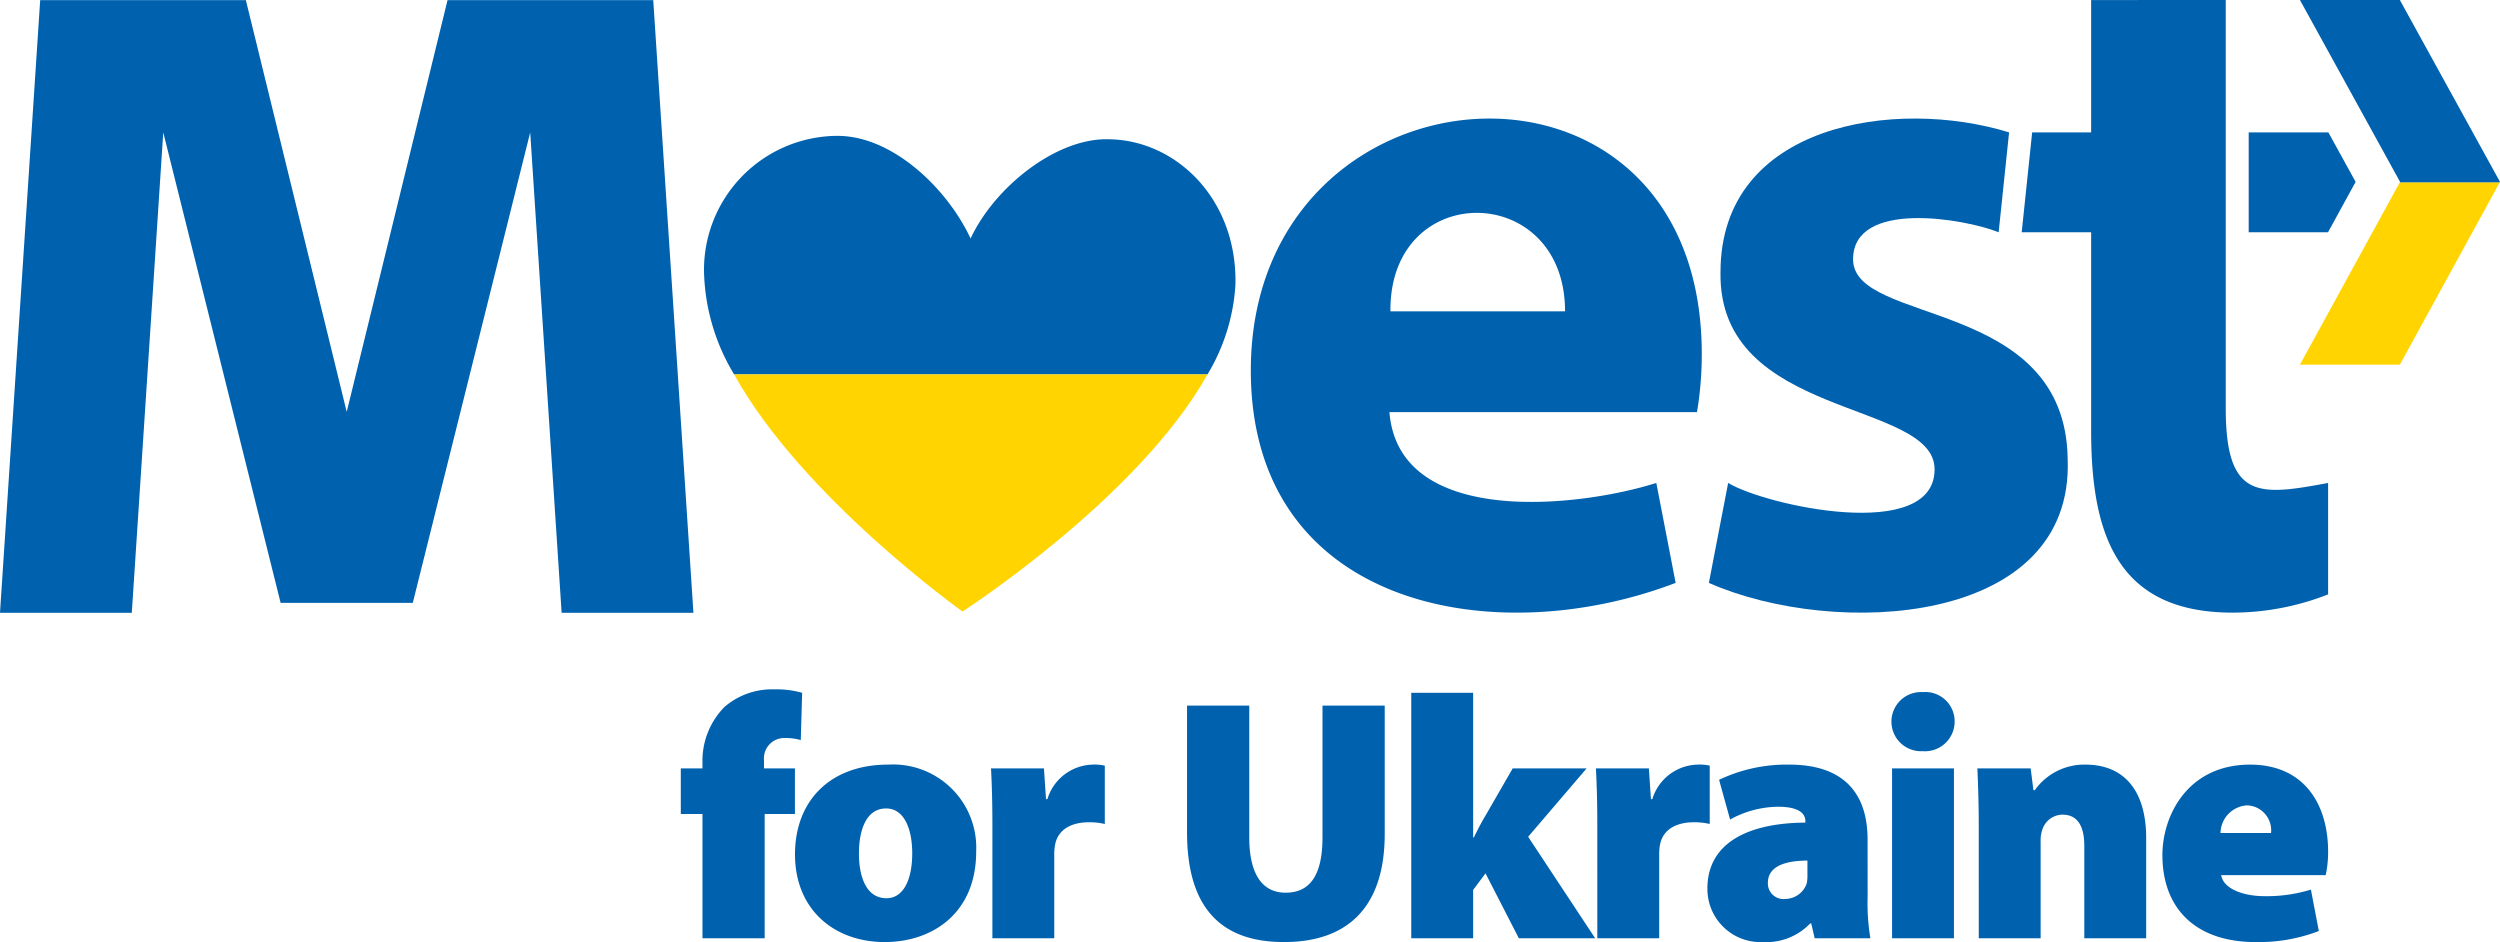
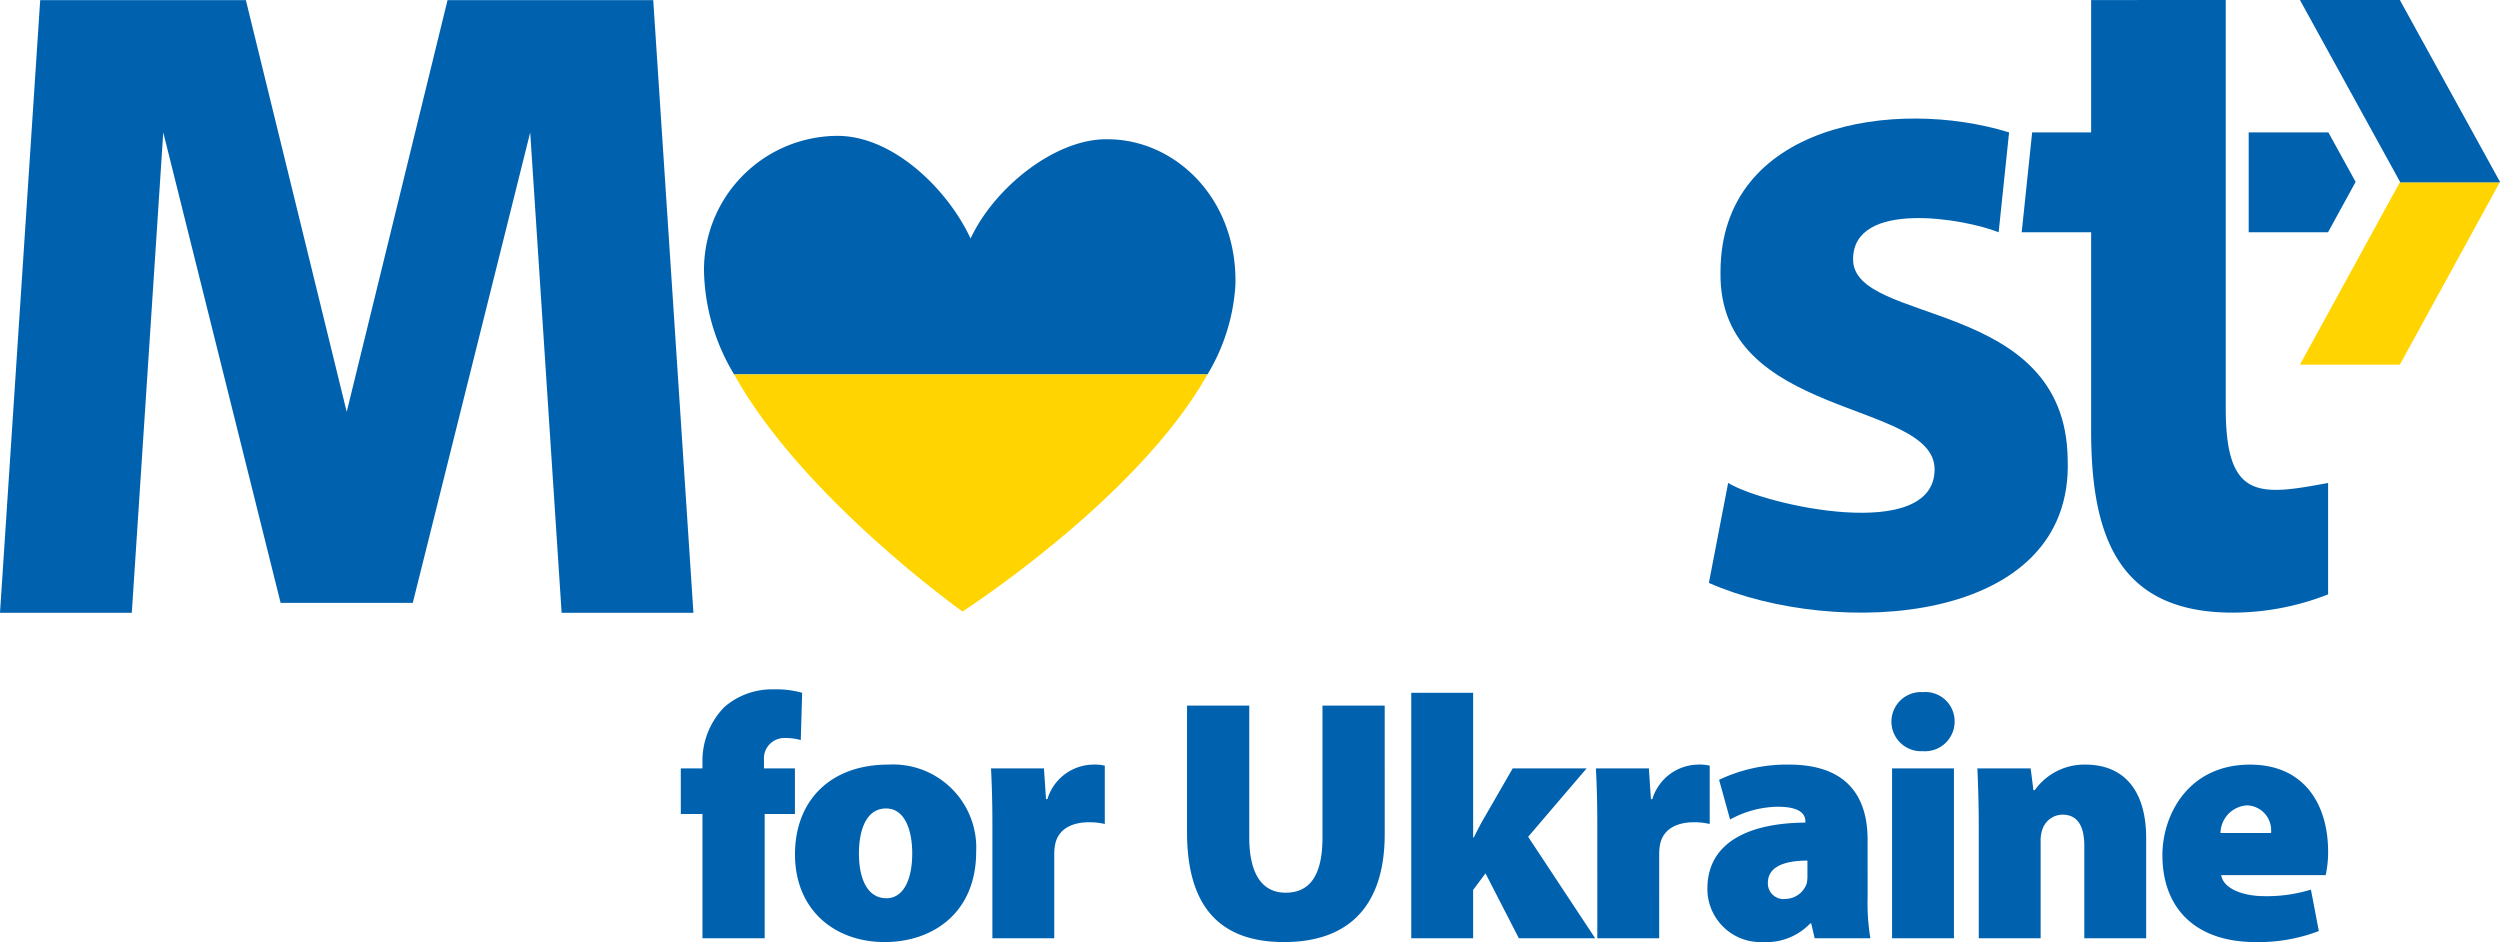
<svg xmlns="http://www.w3.org/2000/svg" id="Layer_1" data-name="Layer 1" width="200" height="75.366" viewBox="0 0 200 75.366">
  <defs>
    <style>.cls-1{fill:#0061af;}.cls-2{fill:#ffd400;}</style>
  </defs>
  <path class="cls-1" d="M148.246,20.747c0-4.804,8.937-3.257,11.646-2.165l.835-7.99c-9.06-2.804-23.106-.712-23.087,11.208-.185,11.758,17.127,10.154,17.127,15.749,0,5.905-13.567,2.88-16.515,1.087L136.71,46.632c10.079,4.449,29.215,3.466,28.704-9.904-.174-12.967-17.168-10.671-17.168-15.981" />
-   <path class="cls-1" d="M136.142,28.324c0-26.667-36.076-23.929-36.076,1.312 0,18.934,19.427,22.565,33.986,16.994L132.505,38.636c-6.227,1.97-20.611,3.572-21.35-5.665h24.604A28.09,28.09,0,0,0,136.142,28.324Zm-24.907-3.42c-.103-10.57,13.969-10.43,13.969,0Z" />
  <path class="cls-1" d="M161.736,18.582h5.555V34.451c0,8.339,2.099,14.56,11.318,14.56a20.939,20.939,0,0,0,7.639-1.461l0-8.914c-5.507,1.03-8.188,1.378-8.188-5.964V0L167.291.004v10.587H162.573Z" />
  <polygon class="cls-1" points="179.895 18.582 186.241 18.582 188.449 14.551 186.27 10.591 179.895 10.591 179.895 18.582" />
  <polygon class="cls-1" points="33.023 48.228 42.416 10.595 44.93 49.022 55.474 49.022 52.259 0.011 35.804 0.011 27.737 32.95 19.669 0.011 3.215 0.011 0 49.022 10.544 49.022 13.061 10.595 22.45 48.228 33.023 48.228" />
  <polygon class="cls-2" points="191.985 14.587 183.995 29.173 191.988 29.173 199.98 14.587 191.985 14.587" />
  <polygon class="cls-1" points="191.985 14.587 199.98 14.587 200 14.551 191.988 0 183.995 0 192.005 14.551 191.985 14.587" />
  <path class="cls-1" d="M96.599,29.952a15.667,15.667,0,0,0,2.236-7.191c.15-6.91-4.835-11.609-10.21-11.619l-.004 0c-.036-0-.071-.003-.106-.003-4.138-.007-8.971,3.875-10.868,7.942-1.866-4.005-6.226-8.187-10.602-8.211-.017-0-.034.001-.051.001-.02-0-.04-.002-.06-.002A10.723,10.723,0,0,0,56.321,21.736a16.606,16.606,0,0,0,2.408,8.216Z" />
  <path class="cls-2" d="M58.73,29.952c5.454,9.851,18.269,18.969,18.269,18.969s14.033-9.031,19.601-18.969Z" />
  <path class="cls-1" d="M177.64,66.638a2.257,2.257,0,0,1,2.118-2.209,1.996,1.996,0,0,1,1.925,2.209Zm8.416,3.37a8.633,8.633,0,0,0,.193-1.878c0-3.729-1.87-6.96-6.243-6.96-4.978,0-7.013,4.06-7.013,7.236,0,4.309,2.696,6.96,7.453,6.96a13.396,13.396,0,0,0,5.06-.884l-.633-3.314a11.966,11.966,0,0,1-3.713.525c-1.733,0-3.3-.608-3.465-1.685Zm-27.755,5.055h4.95V67.356a2.715,2.715,0,0,1,.137-.994,1.71,1.71,0,0,1,1.623-1.188c1.183,0,1.733.911,1.733,2.486v7.402h4.95V67.052c0-3.729-1.705-5.883-4.868-5.883a4.855,4.855,0,0,0-4.043,2.044h-.11l-.22-1.74h-4.263c.055,1.243.11,2.817.11,4.612Zm-4.461-19.693a2.366,2.366,0,1,0-.027,4.723,2.371,2.371,0,0,0,2.557-2.375A2.342,2.342,0,0,0,153.84,55.369Zm2.475,19.693V61.473h-4.95V75.062Zm-11.721-5.11a3.058,3.058,0,0,1-.055.718,1.828,1.828,0,0,1-1.706,1.243,1.247,1.247,0,0,1-1.402-1.299c0-1.187,1.155-1.767,3.163-1.767Zm4.813-2.79c0-3.397-1.623-5.994-6.27-5.994a12.545,12.545,0,0,0-5.61,1.216l.88,3.176a8.116,8.116,0,0,1,3.823-1.022c1.787,0,2.2.608,2.2,1.16v.11c-4.593.027-7.838,1.63-7.838,5.275a4.253,4.253,0,0,0,4.456,4.281,4.844,4.844,0,0,0,3.768-1.491h.083l.275,1.188h4.456a17.278,17.278,0,0,1-.22-3.315Zm-21.622,7.899h4.95V68.35a3.921,3.921,0,0,1,.083-.856c.247-1.105,1.238-1.713,2.695-1.713a5.349,5.349,0,0,1,1.265.138V61.252a3.677,3.677,0,0,0-.99-.083,3.886,3.886,0,0,0-3.603,2.762h-.11l-.165-2.458h-4.236c.055,1.132.11,2.431.11,4.585Zm-9.934-19.638h-4.95V75.062h4.95V71.195l.99-1.326,2.668,5.193h6.106l-5.363-8.12,4.676-5.469h-5.913l-2.228,3.867c-.302.497-.577,1.05-.88,1.657h-.055ZM94.963,56.446V66.582c0,5.994,2.668,8.783,7.756,8.783,5.198,0,8.058-2.9,8.058-8.645V56.446h-4.978V66.997c0,2.955-.962,4.419-2.943,4.419-1.953,0-2.915-1.602-2.915-4.419v-10.551ZM79.391,75.062h4.95V68.35a3.937,3.937,0,0,1,.083-.856c.248-1.105,1.238-1.713,2.695-1.713a5.351,5.351,0,0,1,1.265.138V61.252a3.677,3.677,0,0,0-.99-.083,3.886,3.886,0,0,0-3.603,2.762h-.11l-.165-2.458H79.282c.055,1.132.11,2.431.11,4.585ZM70.888,64.677c1.485,0,2.09,1.712,2.09,3.591,0,2.182-.743,3.591-2.063,3.591-1.54,0-2.2-1.574-2.2-3.591C68.715,66.472,69.265,64.677,70.888,64.677Zm.165-3.508c-4.62,0-7.453,2.873-7.453,7.181,0,4.419,3.136,7.015,7.178,7.015,3.795,0,7.316-2.292,7.316-7.236A6.655,6.655,0,0,0,71.053,61.169Zm-9.879,13.893V65.119h2.42V61.473H61.119v-.663a1.628,1.628,0,0,1,1.678-1.768,4.266,4.266,0,0,1,1.265.166l.11-3.784a7.693,7.693,0,0,0-2.282-.276,5.809,5.809,0,0,0-3.933,1.409,6.139,6.139,0,0,0-1.76,4.447v.469H54.464v3.646h1.733v9.943Z" />
</svg>